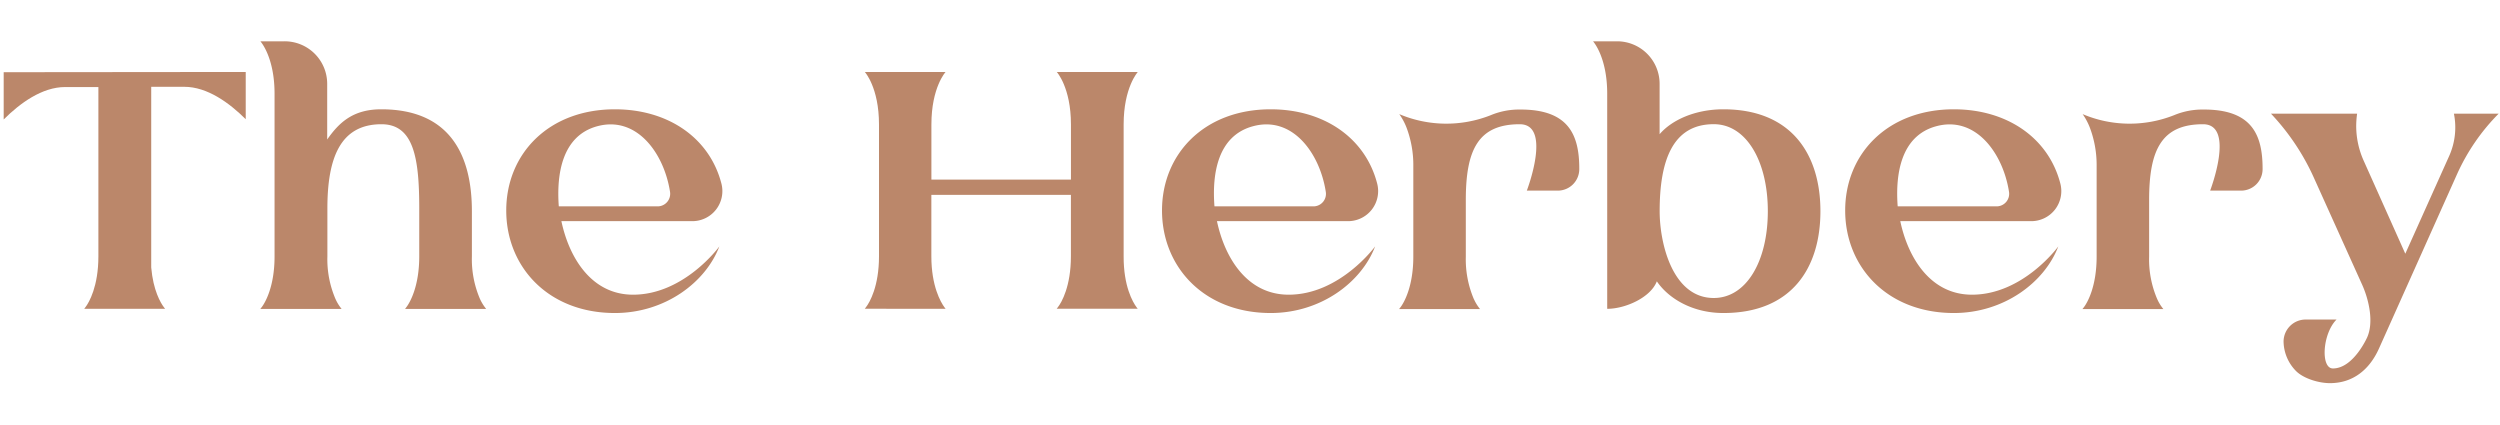
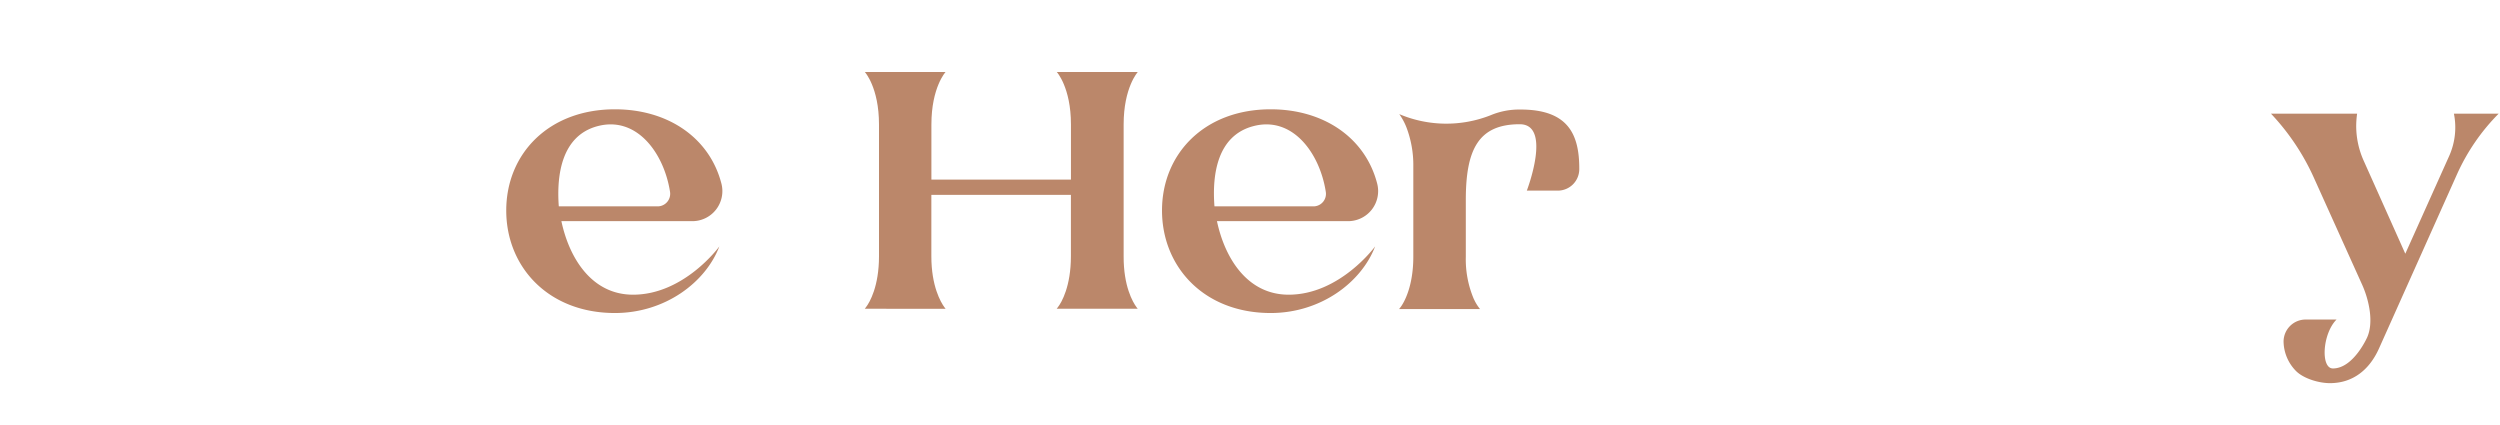
<svg xmlns="http://www.w3.org/2000/svg" id="Layer_1" data-name="Layer 1" viewBox="0 0 529.04 89.86">
  <defs>
    <style>.cls-1{fill:#bb876a;}</style>
  </defs>
-   <path class="cls-1" d="M52,15.23v10c-3.45-3.44-8.12-6.86-13-6.86H32v36c0,.67,0,1.34,0,2v.22c.41,4.86,2,7.53,2.68,8.42l.26.34H17.82l.26-.34c.77-1,2.74-4.41,2.74-10.76l0-35.83H13.78c-4.88,0-9.55,3.42-13,6.86v-10Z" />
-   <path class="cls-1" d="M88.72,54.26V44.13c0-10.64-1.15-17.84-8-17.84-8.75,0-11.44,7.2-11.44,17.84V54.26a21.28,21.28,0,0,0,1.71,9l.07.15a9.39,9.39,0,0,0,1.11,1.81l.11.15H55.09l.26-.33c.78-1,2.75-4.42,2.75-10.76V19.83c0-7.83-3-11.09-3-11.09h5.09a9,9,0,0,1,9.05,9V29.52c2.52-3.6,5.47-6.39,11.44-6.39,14.51,0,19.18,9.65,19.18,21.56v9.57a21.28,21.28,0,0,0,1.71,9l.07.15a9.79,9.79,0,0,0,1.12,1.81l.11.15H85.72L86,65C86.76,64,88.72,60.6,88.72,54.26Z" />
  <path class="cls-1" d="M152.23,52.14c-2.93,7.68-11.56,14.1-22.1,14.1-14.13,0-23-9.79-23-21.7s8.89-21.41,23-21.41c11.21,0,20,6,22.52,15.67a6.36,6.36,0,0,1-6.33,8H118.8c1.63,7.73,6.36,15.56,15.16,15.56C144.8,62.37,152.24,52.15,152.23,52.14Zm-34-8.48h21.17a2.66,2.66,0,0,0,2.39-3.06c-1.27-8.18-7.06-16.19-15.46-13.87C119,28.76,117.73,36.72,118.25,43.66Z" />
  <path class="cls-1" d="M240.5,65l.26.34H223.61l.26-.34c.78-1,2.75-4.41,2.75-10.76v-13H197.09v13c0,6.35,2,9.72,2.75,10.76l.26.34H183l.26-.34c.78-1,2.75-4.41,2.75-10.76V26.33c0-7.83-3-11.1-3-11.1H200.1s-3,3.27-3,11.1V38h29.53V26.33c0-7.83-3-11.1-3-11.1h17.15s-3,3.27-3,11.1V54.22C237.75,60.57,239.72,63.94,240.5,65Z" />
  <path class="cls-1" d="M291,52.14c-2.93,7.68-11.57,14.1-22.1,14.1-14.14,0-23-9.79-23-21.7s8.88-21.41,23-21.41c11.2,0,20,6,22.52,15.67a6.36,6.36,0,0,1-6.33,8H257.53c1.63,7.73,6.36,15.56,15.16,15.56C283.53,62.37,291,52.15,291,52.14Zm-34-8.48h21.18a2.65,2.65,0,0,0,2.38-3.06c-1.26-8.18-7.06-16.19-15.46-13.87C257.7,28.76,256.46,36.72,257,43.66Z" />
  <path class="cls-1" d="M334.2,35.79a4.55,4.55,0,0,1-4.53,4.55H323.1s5.4-14.05-1.5-14.05c-8.76,0-11.41,5.38-11.41,16l0,12a21.47,21.47,0,0,0,1.7,9l.08.15a9.39,9.39,0,0,0,1.11,1.81l.11.15H296.07l.26-.33c.78-1,2.75-4.42,2.75-10.76l0-19.11a22.42,22.42,0,0,0-1.48-8.31,13.1,13.1,0,0,0-1.49-2.74,25.53,25.53,0,0,0,19.37.22,15.57,15.57,0,0,1,6.15-1.19C331.93,23.13,334.22,28.5,334.2,35.79Z" />
-   <path class="cls-1" d="M385.23,44.69c0,11.91-6,21.55-20.53,21.55-6.45,0-11.56-3-14.09-6.71-1.29,3.41-6.64,5.82-10.5,5.82h0V19.83c0-7.83-3-11.09-3-11.09h5.09a9,9,0,0,1,9,9V28.4c2.56-3,7.52-5.27,13.49-5.27C379.21,23.13,385.23,32.78,385.23,44.69Zm-11.13,0c0-10.61-4.58-18.41-11.44-18.41-8.76,0-11.45,7.8-11.45,18.41,0,6.9,2.76,18.37,11.45,18.37C369.52,63.06,374.1,55.34,374.1,44.69Z" />
-   <path class="cls-1" d="M435.57,52.14c-2.93,7.68-11.57,14.1-22.1,14.1-14.14,0-23-9.79-23-21.7s8.88-21.41,23-21.41c11.21,0,20,6,22.52,15.67a6.36,6.36,0,0,1-6.33,8H402.13c1.63,7.73,6.37,15.56,15.16,15.56C428.14,62.37,435.58,52.15,435.57,52.14Zm-34-8.48h21.18a2.66,2.66,0,0,0,2.39-3.06c-1.27-8.18-7.07-16.19-15.46-13.87C402.31,28.76,401.06,36.72,401.58,43.66Z" />
-   <path class="cls-1" d="M478.8,35.79a4.55,4.55,0,0,1-4.53,4.55H467.7s5.4-14.05-1.5-14.05c-8.75,0-11.41,5.38-11.41,16l0,12a21.28,21.28,0,0,0,1.71,9l.07.15a9.39,9.39,0,0,0,1.11,1.81l.12.15H440.68l.26-.33c.78-1,2.74-4.42,2.74-10.76l0-19.11a22.42,22.42,0,0,0-1.48-8.31,13.31,13.31,0,0,0-1.48-2.74,25.5,25.5,0,0,0,19.36.22,15.58,15.58,0,0,1,6.16-1.19C476.54,23.13,478.82,28.5,478.8,35.79Z" />
  <path class="cls-1" d="M528.75,24.06A43.38,43.38,0,0,0,520,36.75l-16.57,37c-2,4.46-5.49,7.33-10.38,7.33-2.41,0-5.65-1-7.21-2.6a9.08,9.08,0,0,1-2.6-6.16A4.67,4.67,0,0,1,488,67.62h6.45c-3,3-3.4,10.35-.77,10.35,4.35,0,7.25-6.58,7.25-6.58,1.42-3.18.39-7.85-1-11L489.58,37.45a49,49,0,0,0-9-13.39h18.22a20.18,20.18,0,0,0-.19,2.56A18,18,0,0,0,500.19,34L509,53.69,518.29,33a14.83,14.83,0,0,0,1-8.94Z" />
</svg>